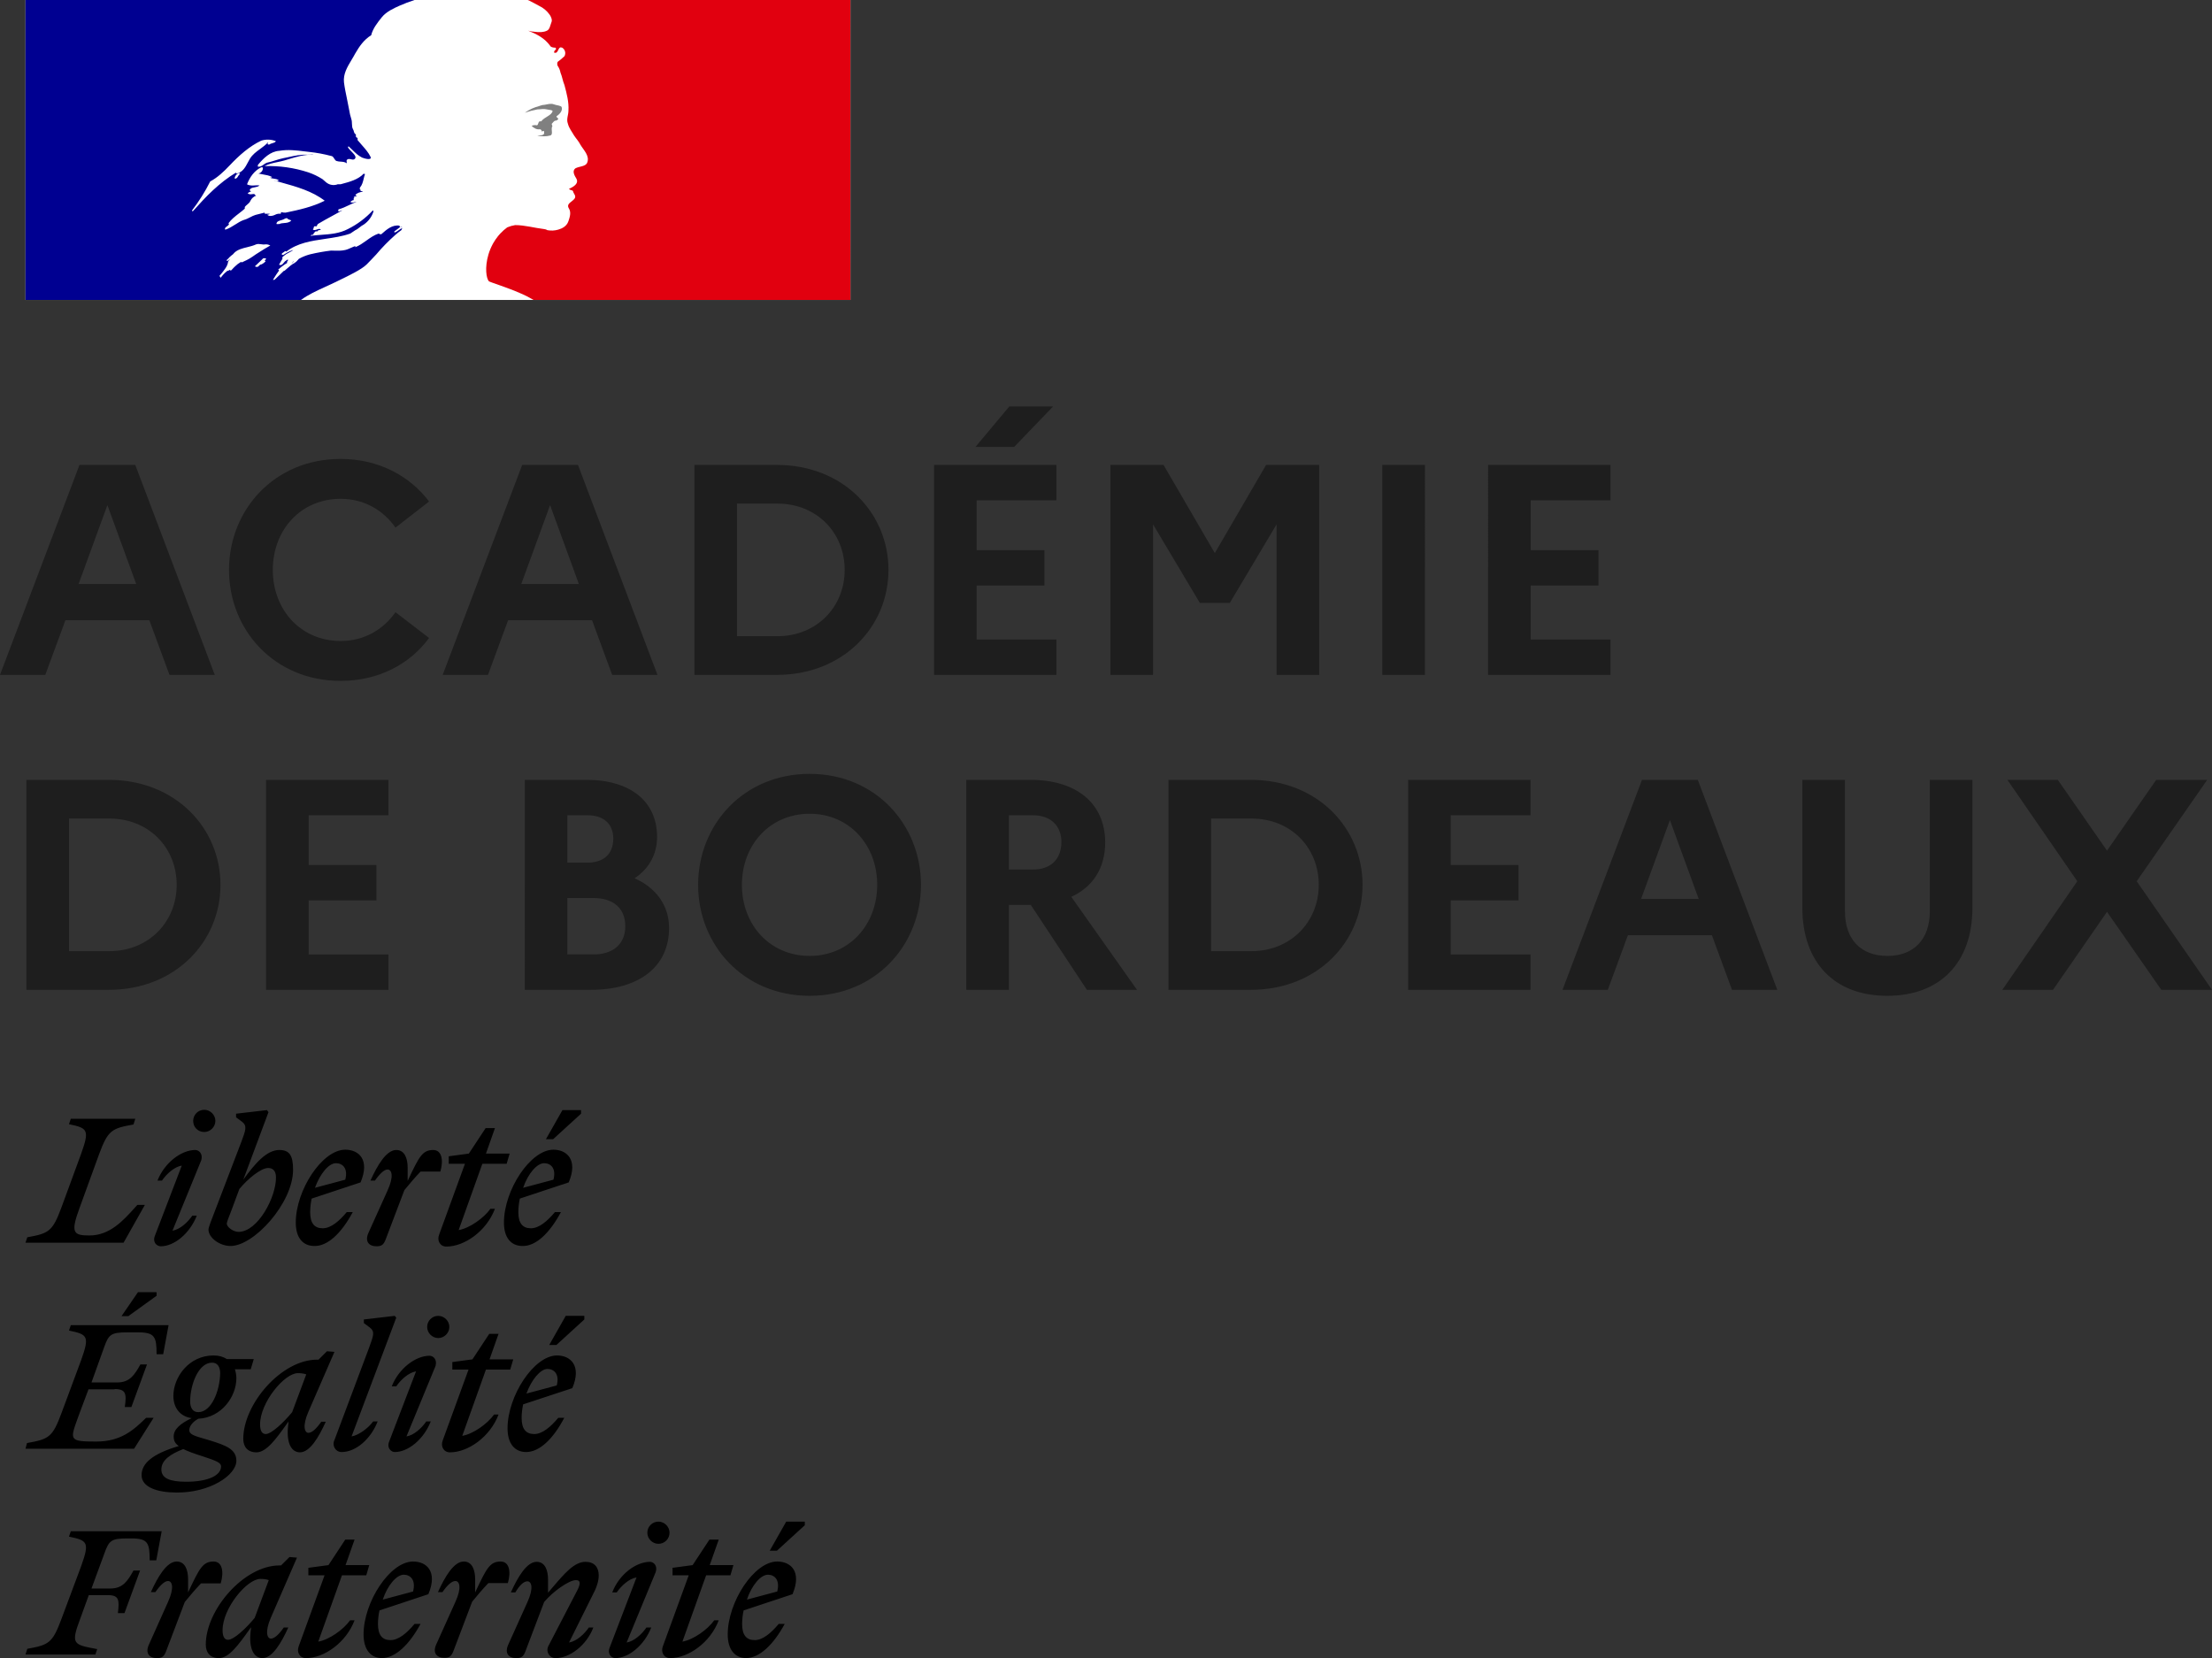
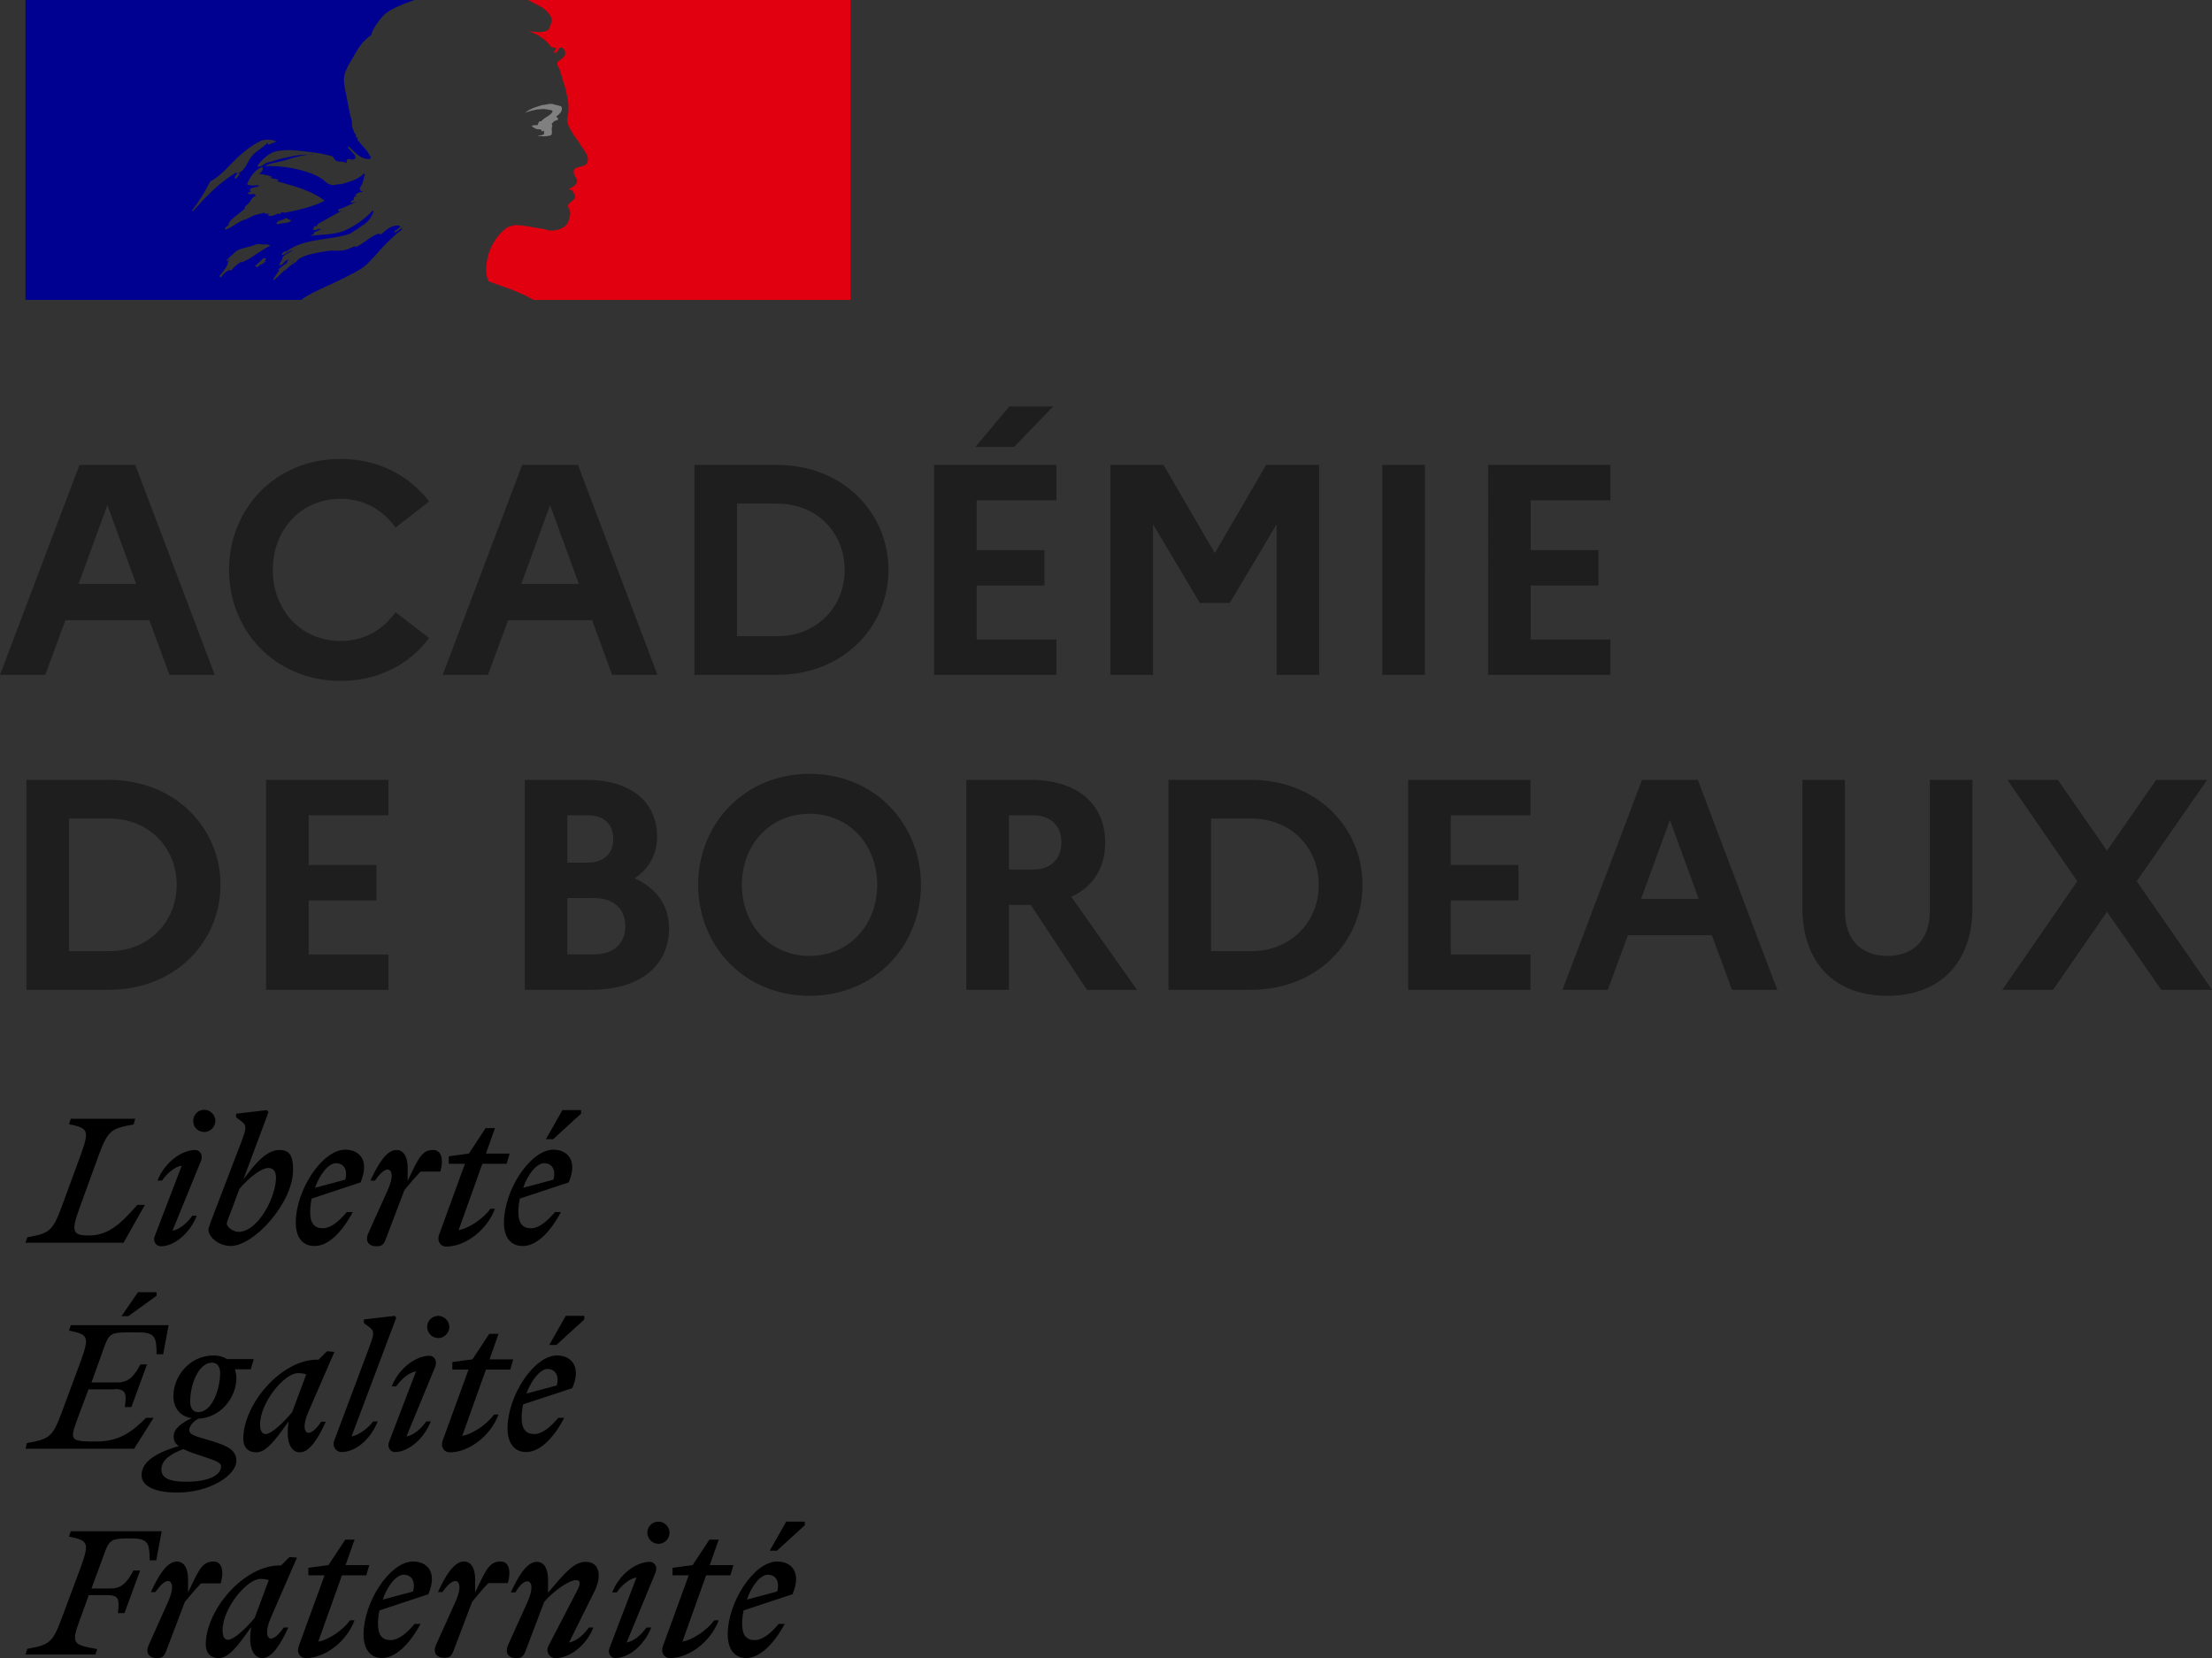
<svg xmlns="http://www.w3.org/2000/svg" width="147.483" height="110.56" viewBox="0 0 147.483 110.56" fill="none" version="1.1" id="svg8">
  <rect x="0" y="0" width="147.483" height="110.56" fill="#333333" stroke="none" />
  <defs id="defs8" />
-   <rect width="55" height="20" fill="#ffffff" id="rect2" x="1.7" y="0" />
  <path fill-rule="evenodd" clip-rule="evenodd" d="m 24.438,17.641 c 0.215,-0.215 0.431,-0.445 0.647,-0.676 0.385,-0.458 0.806,-0.888 1.256,-1.286 0.13,-0.118 0.268,-0.228 0.412,-0.329 0.019,-0.019 0.028,-0.047 0.038,-0.076 0.009,-0.028 0.019,-0.057 0.038,-0.076 -0.094,0.038 -0.17,0.095 -0.246,0.151 -0.076,0.057 -0.151,0.113 -0.246,0.151 -0.038,0 -0.076,-0.038 -0.038,-0.075 l 0.404,-0.303 c -0.008,5e-4 -0.017,5e-4 -0.026,5e-4 -0.038,0 -0.038,-0.038 -0.038,-0.076 -0.487,-0.075 -0.863,0.259 -1.201,0.559 l -0.009,0.008 c -0.05,0.025 -0.101,0 -0.14,-0.02 -0.019,-0.01 -0.036,-0.018 -0.049,-0.018 -0.297,0.099 -0.553,0.281 -0.81,0.465 H 24.43 c -0.234,0.167 -0.469,0.335 -0.739,0.442 v -0.076 c -0.094,0.031 -0.187,0.073 -0.28,0.115 -0.132,0.059 -0.264,0.119 -0.4,0.149 -0.256,0.057 -0.49,0.05 -0.719,0.043 h -10e-5 -10e-5 v 0 h -10e-5 -10e-5 v 0 c -0.075,-0.002 -0.15,-0.005 -0.225,-0.005 -0.462,0.056 -0.921,0.138 -1.374,0.245 l -0.02,0.005 -0.009,0.002 -0.011,0.003 c -0.245,0.066 -0.482,0.161 -0.704,0.284 -0.009,0.005 -0.017,0.01 -0.026,0.015 -0.019,0.024 -0.037,0.046 -0.055,0.065 -0.071,0.091 -0.159,0.168 -0.259,0.226 -0.164,0.084 -0.307,0.211 -0.45,0.338 -0.059,0.052 -0.117,0.104 -0.177,0.153 -0.018,0.012 -0.039,0.019 -0.061,0.019 -0.062,0.06 -0.124,0.12 -0.186,0.18 v 0 0 1e-4 h -10e-5 v 0 0 10e-5 c -0.14,0.135 -0.28,0.27 -0.422,0.403 -0.036,0.017 -0.076,0.021 -0.115,0.014 0.01,-0.015 0.018,-0.027 0.025,-0.039 0.032,-0.053 0.064,-0.106 0.097,-0.159 0.037,-0.059 0.074,-0.118 0.112,-0.175 0.051,-0.078 0.104,-0.155 0.161,-0.23 0.013,-0.014 0.013,-0.036 -0.001,-0.05 -0.014,-0.013 -0.033,-0.021 -0.053,-0.02 0.193,-0.181 0.406,-0.34 0.634,-0.473 -0.025,0.002 -0.062,-0.018 -0.043,-0.044 0.014,-0.02 0.026,-0.04 0.039,-0.06 0.009,-0.014 0.017,-0.029 0.027,-0.043 0.004,-0.011 0.008,-0.022 0.012,-0.034 -0.006,-0.006 -0.012,-0.013 -0.018,-0.019 L 19.178,17.303 c -0.062,0.037 -0.122,0.078 -0.178,0.124 -0.027,0.025 -0.053,0.057 -0.079,0.09 v 0 c -0.06,0.077 -0.124,0.157 -0.219,0.156 -0.019,-3e-4 -0.039,-0.003 -0.057,-0.008 -0.014,-0.002 -0.028,-0.006 -0.04,-0.013 l 0.005,-0.009 0.006,-0.011 0.005,-0.01 0.018,-0.033 0.01,-0.018 0.008,-0.015 0.015,-0.026 c 0.009,-0.016 0.018,-0.032 0.027,-0.048 l 0.008,-0.013 0.004,-0.007 0.008,-0.014 c 0.011,-0.019 0.023,-0.039 0.034,-0.058 l 3e-4,-6e-4 0.015,-0.025 0.023,-0.04 0.017,-0.029 2e-4,-2e-4 10e-5,-3e-4 10e-5,-2e-4 h 10e-5 l 0.011,-0.02 0.012,-0.02 c 0.008,-0.012 0.009,-0.028 0.003,-0.041 -0.006,-0.013 -0.018,-0.023 -0.032,-0.026 0.07,-0.092 0.158,-0.168 0.259,-0.226 h -0.011 c 0.1,-0.05 0.199,-0.108 0.299,-0.165 l 10e-5,-10e-5 3e-4,-10e-5 c 0.045,-0.026 0.09,-0.052 0.135,-0.077 0.014,-0.012 0.028,-0.024 0.041,-0.036 l 0.021,-0.018 c -0.213,0.072 -0.415,0.172 -0.602,0.297 -0.022,0.009 -0.044,0.02 -0.063,0.035 -0.035,0.008 -0.072,-0.006 -0.094,-0.035 -0.006,-0.008 -0.009,-0.018 -0.009,-0.028 0.022,-0.044 0.07,-0.075 0.121,-0.109 0.036,-0.024 0.075,-0.049 0.106,-0.08 0.038,0 0.075,0 0.075,0.038 0.75,-0.586 1.675,-0.721 2.603,-0.857 0.568,-0.083 1.137,-0.166 1.667,-0.352 l 0.34,-0.227 c 0.097,-0.039 0.184,-0.108 0.277,-0.181 0.087,-0.069 0.18,-0.142 0.29,-0.197 0.305,-0.21 0.532,-0.516 0.642,-0.869 -0.004,-0.029 -0.017,-0.055 -0.038,-0.076 -0.475,0.512 -1.038,0.935 -1.663,1.247 -0.572,0.3 -1.184,0.344 -1.792,0.388 -0.235,0.017 -0.47,0.034 -0.702,0.066 0.038,-0.075 0.114,-0.075 0.189,-0.075 0,-0.09 0.047,-0.132 0.104,-0.183 0.015,-0.013 0.031,-0.028 0.047,-0.043 h 0.114 c 0.019,0 0.028,-0.019 0.038,-0.038 0.009,-0.019 0.019,-0.038 0.038,-0.038 0.076,0 0.189,-0.038 0.151,-0.038 -0.058,-0.077 -0.144,-0.046 -0.241,-0.013 -0.093,0.033 -0.195,0.068 -0.288,0.013 0.036,-0.036 0.046,-0.082 0.056,-0.123 0.01,-0.044 0.018,-0.084 0.058,-0.103 h 0.151 c 0.008,-0.057 0.035,-0.111 0.076,-0.151 0.337,-0.202 0.66,-0.378 0.978,-0.55 0.217,-0.118 0.432,-0.234 0.647,-0.357 -0.044,0 -0.082,0.017 -0.119,0.034 -0.059,0.026 -0.114,0.051 -0.183,0.004 0.038,0 0.038,-0.028 0.038,-0.057 0,-0.028 0,-0.057 0.038,-0.057 0.238,-0.065 0.451,-0.167 0.668,-0.271 0.162,-0.077 0.326,-0.156 0.504,-0.221 -0.052,0 -0.099,0.013 -0.145,0.026 -0.088,0.025 -0.171,0.048 -0.27,-0.026 0.025,-0.013 0.046,-0.029 0.067,-0.046 0.042,-0.034 0.084,-0.067 0.16,-0.067 V 13.233 c 0,-0.038 0.038,-0.038 0.076,-0.038 -0.029,-0.004 -0.055,-0.017 -0.076,-0.038 0.02,-0.039 0.059,-0.048 0.103,-0.058 0.041,-0.009 0.087,-0.019 0.123,-0.056 -0.038,0 -0.113,0 -0.113,-0.038 0.113,-0.151 0.302,-0.189 0.491,-0.227 -0.019,-0.038 -0.057,-0.038 -0.09,-0.038 -0.033,0 -0.061,0 -0.061,-0.038 0,-0.038 0.038,-0.038 0.076,-0.038 h -0.076 c -0.059,-0.029 -0.049,-0.081 -0.042,-0.121 v 0 c 0.002,-0.011 0.004,-0.022 0.004,-0.03 0.151,-0.176 0.202,-0.386 0.252,-0.596 0.025,-0.105 0.05,-0.21 0.088,-0.311 -0.038,0 -0.076,0 -0.076,-0.038 -0.367,0.404 -0.948,0.558 -1.5,0.705 l -0.05,0.013 h -0.189 c -0.209,0.082 -0.444,0.068 -0.643,-0.038 -0.091,-0.046 -0.155,-0.105 -0.225,-0.17 -0.045,-0.043 -0.093,-0.087 -0.153,-0.132 -0.296,-0.189 -0.613,-0.341 -0.945,-0.454 -0.938,-0.307 -1.923,-0.447 -2.91,-0.416 0.272,-0.148 0.562,-0.208 0.855,-0.268 0.156,-0.032 0.312,-0.064 0.468,-0.11 0.094,-0.028 0.187,-0.056 0.28,-0.084 0.541,-0.165 1.067,-0.326 1.648,-0.294 -0.077,-0.026 -0.171,-0.017 -0.259,-0.008 -0.042,0.004 -0.082,0.008 -0.119,0.008 -0.426,-0.03 -0.851,0.061 -1.297,0.158 -0.108,0.023 -0.218,0.047 -0.329,0.069 -0.189,0.038 -0.368,0.094 -0.547,0.151 -0.18,0.057 -0.359,0.113 -0.548,0.151 -0.087,0.029 -0.158,0.08 -0.226,0.131 -0.11,0.08 -0.216,0.157 -0.379,0.134 v -0.113 c 0.378,-0.454 0.832,-0.907 1.436,-0.945 0.575,-0.096 1.123,-0.03 1.69,0.039 h 3e-4 c 0.104,0.013 0.208,0.025 0.313,0.037 0.484,0.051 0.964,0.14 1.435,0.265 0.104,0 0.162,0.091 0.218,0.18 0.046,0.073 0.091,0.143 0.16,0.16 0.091,0.03 0.181,0.036 0.272,0.042 0.136,0.009 0.272,0.018 0.408,0.109 0,-0.025 -0.004,-0.05 -0.008,-0.075 -0.008,-0.05 -0.017,-0.101 0.008,-0.151 0.085,-0.085 0.183,-0.062 0.279,-0.04 0.074,0.018 0.147,0.035 0.213,0.002 0.205,-0.128 0.01,-0.326 -0.184,-0.523 -0.092,-0.093 -0.183,-0.186 -0.232,-0.271 0.004,-0.029 0.017,-0.055 0.038,-0.076 0.091,0.079 0.174,0.162 0.258,0.244 0.194,0.192 0.385,0.38 0.649,0.512 0.189,0.075 0.642,0.189 0.567,-0.038 C 24.578,10.182 24.352,9.928 24.125,9.671 24.029,9.562 23.931,9.453 23.841,9.34 V 9.189 C 23.786,9.189 23.771,9.169 23.752,9.143 23.745,9.134 23.738,9.123 23.728,9.113 V 8.962 C 23.633,8.915 23.612,8.837 23.591,8.758 23.579,8.712 23.567,8.664 23.539,8.622 23.476,8.517 23.471,8.388 23.466,8.256 23.463,8.15 23.459,8.042 23.425,7.942 23.357,7.732 23.307,7.517 23.274,7.299 23.23,7.047 23.179,6.807 23.13,6.571 h -10e-5 v -10e-5 0 0 C 23.054,6.206 22.98,5.853 22.934,5.485 22.876,4.933 23.154,4.469 23.44,3.992 23.525,3.849 23.612,3.706 23.69,3.558 23.954,3.104 24.257,2.651 24.748,2.349 24.861,1.896 25.162,1.519 25.463,1.142 L 25.466,1.139 C 25.767,0.77 26.269,0.546 26.632,0.383 26.96,0.238 27.295,0.11 27.637,0 H 1.7 v 19.999 h 18.368 c 0.501,-0.361 1.002,-0.59 1.599,-0.863 0.26,-0.119 0.538,-0.246 0.843,-0.396 0.059,-0.029 0.126,-0.061 0.201,-0.098 l 7e-4,-3e-4 0.001,-5e-4 4e-4,-2e-4 c 0.531,-0.257 1.403,-0.679 1.724,-1.001 z m -6.001,-2.745 c 0.026,-0.133 0.165,-0.172 0.297,-0.21 0.056,-0.016 0.112,-0.032 0.157,-0.054 l 0.018,-0.009 0.02,-0.011 10e-5,-10e-5 c 0.072,-0.039 0.162,-0.087 0.226,-0.055 0.043,0.064 0.098,0.08 0.151,0.095 0.041,0.012 0.081,0.023 0.114,0.056 -0.137,0.136 -0.3,0.15 -0.467,0.163 -0.11,0.009 -0.222,0.018 -0.328,0.064 -0.018,0 -0.041,0.002 -0.065,0.004 -0.073,0.007 -0.153,0.015 -0.124,-0.042 z m -4.422,-2.797 c -0.339,0.68 -0.745,1.326 -1.209,1.927 0.004,0.029 0.017,0.055 0.038,0.076 0.907,-1.02 1.738,-1.89 2.91,-2.608 0.029,-0.014 0.019,-0.001 0.004,0.018 -0.024,0.032 -0.06,0.08 0.033,0.057 0.393,-0.091 0.568,-0.423 0.739,-0.746 0.043,-0.081 0.085,-0.161 0.131,-0.237 0.176,-0.285 0.428,-0.469 0.683,-0.654 0.184,-0.134 0.368,-0.268 0.527,-0.442 0.005,0.042 -0.009,0.083 -0.038,0.113 0.03,0.029 0.072,0.043 0.113,0.038 0.066,-0.049 0.139,-0.07 0.209,-0.09 C 18.247,9.526 18.335,9.501 18.399,9.416 18.086,9.29 17.739,9.277 17.417,9.378 c -0.794,0.378 -1.474,0.983 -2.116,1.663 -0.386,0.408 -0.794,0.794 -1.285,1.058 z m 1.852,-0.34 c -0.03,0.068 -0.084,0.121 -0.151,0.151 -0.038,0 -0.076,0 -0.076,-0.038 0.034,-0.159 0.149,-0.288 0.302,-0.34 0.038,-10e-5 0.038,0.038 0.038,0.076 -0.019,0.039 -0.04,0.06 -0.06,0.08 -0.019,0.019 -0.037,0.038 -0.054,0.071 z m 1.825,5.68 c 0.03,-0.028 -0.003,-0.049 -0.05,-0.059 0.039,-0.029 0.07,-0.067 0.093,-0.11 0.031,-0.074 -0.169,-0.056 -0.2,-0.035 -0.03,0.024 -0.058,0.052 -0.081,0.084 -0.049,0.053 -0.102,0.103 -0.157,0.15 -0.042,0.038 -0.082,0.077 -0.122,0.116 -0.052,0.05 -0.103,0.1 -0.157,0.148 -0.064,0.056 0.144,0.085 0.189,0.045 0.048,-0.043 0.095,-0.087 0.141,-0.132 0.02,-8e-4 0.039,-0.003 0.058,-0.008 0.109,-0.045 0.206,-0.114 0.286,-0.2 z m -0.643,-0.474 -0.044,0.031 c -0.127,0.089 -0.254,0.179 -0.387,0.256 -0.12,0.07 -0.244,0.127 -0.368,0.184 -0.043,0.02 -0.087,0.04 -0.131,0.061 -0.001,-0.003 -0.003,-0.006 -0.005,-0.009 -0.014,-0.02 -0.041,-0.027 -0.063,-0.015 -0.139,0.079 -0.267,0.177 -0.38,0.29 -0.018,0.017 -0.035,0.034 -0.053,0.051 -0.024,0.024 -0.042,0.041 -0.06,0.059 l -0.006,0.006 c -6e-4,6e-4 -9e-4,0.001 -0.001,0.002 l -0.001,0.002 c -0.027,0.027 -0.053,0.054 -0.082,0.088 -0.014,0.02 -0.031,0.038 -0.05,0.053 -0.024,0.016 -0.088,0.015 -0.083,-0.028 v -0.007 l -0.003,0.002 c -0.021,0.011 -0.043,0.022 -0.064,0.033 -0.02,0.009 -0.037,0.019 -0.055,0.03 l -0.004,0.002 c -0.008,-0.003 -0.017,-0.004 -0.026,-0.004 -0.01,10e-5 -0.019,0.003 -0.027,0.009 -0.046,0.036 -0.092,0.075 -0.137,0.115 -0.079,0.071 -0.153,0.149 -0.219,0.233 l -0.011,0.014 -0.011,0.015 c -0.004,0.005 -0.008,0.011 -0.012,0.016 l -0.004,0.005 -0.006,0.008 -0.011,0.016 -0.009,0.014 c -0.01,0.01 -0.021,0.016 -0.033,0.017 L 14.697,18.503 C 14.694,18.498 14.691,18.494 14.688,18.489 L 14.682,18.478 14.678,18.471 C 14.666,18.451 14.655,18.431 14.645,18.41 L 14.644,18.408 14.64,18.399 14.635,18.389 c 0.041,-0.044 0.08,-0.089 0.119,-0.136 l 0.008,-0.009 c 0.013,-0.016 0.026,-0.032 0.039,-0.049 l 0.063,-0.081 c 0.005,-0.006 0.009,-0.012 0.014,-0.018 l 0.009,-0.012 c 0.042,-0.054 0.081,-0.107 0.118,-0.16 l 0.003,-0.004 0.007,-0.01 c 0.003,-0.005 0.006,-0.009 0.01,-0.014 0.018,-0.027 0.035,-0.054 0.052,-0.081 0.015,-0.025 0.029,-0.05 0.041,-0.075 l 0.003,-0.006 0.004,-0.008 c 0.001,-0.002 0.002,-0.004 0.003,-0.007 0.001,-0.002 0.002,-0.005 0.003,-0.007 0.013,-0.029 0.025,-0.058 0.036,-0.088 l 0.003,-0.01 0.002,-0.006 c 0.002,-0.006 0.004,-0.012 0.006,-0.019 0.004,-0.014 0.008,-0.028 0.012,-0.042 7e-4,-0.003 0.001,-0.006 0.002,-0.009 l 0.003,-0.013 v -10e-5 c 0.004,-0.014 0.007,-0.028 0.01,-0.042 0.002,-0.009 0,-0.018 -0.005,-0.025 0.043,-0.073 0.093,-0.141 0.15,-0.204 -0.003,0.002 -0.006,0.003 -0.009,0.005 v 0 c -0.003,0.002 -0.006,0.003 -0.009,0.005 -0.03,0.019 -0.055,0.043 -0.079,0.067 -0.019,0.019 -0.039,0.038 -0.061,0.054 -0.041,0.031 -0.117,-0.02 -0.068,-0.057 0.03,-0.024 0.059,-0.05 0.086,-0.078 0.064,-0.075 0.128,-0.139 0.197,-0.198 l 0.016,-0.012 c 0.037,-0.027 0.069,-0.05 0.1,-0.077 0.004,-0.003 0.007,-0.007 0.011,-0.01 l 0.005,-0.005 c 0.026,-0.034 0.054,-0.066 0.085,-0.095 l 0.002,-0.002 c 7e-4,-8e-4 0.001,-0.002 0.002,-0.002 0.221,-0.213 0.535,-0.291 0.854,-0.369 0.203,-0.05 0.408,-0.101 0.594,-0.187 0.105,-0.042 0.222,-0.026 0.338,-0.009 0.092,0.013 0.183,0.026 0.267,0.009 0.119,-0.012 0.238,0.015 0.34,0.076 -0.262,0.143 -0.509,0.299 -0.75,0.453 -0.071,0.045 -0.142,0.09 -0.213,0.135 z m 0.632,-2.711 h 0.302 c -0.021,0.043 -0.079,0.049 -0.118,0.054 -0.03,0.003 -0.05,0.006 -0.033,0.022 0.114,0.113 0.34,0.075 0.491,-2e-4 0.115,-0.065 0.247,-0.091 0.378,-0.076 0.038,0 0.038,-0.076 0.038,-0.113 0.098,0.031 0.2,0.044 0.302,0.038 0.907,-0.189 1.776,-0.378 2.608,-0.794 -0.839,-0.645 -1.871,-0.932 -2.884,-1.214 v 0 0 c -0.173,-0.048 -0.346,-0.096 -0.517,-0.146 0.038,0 0.076,0.013 0.113,0.025 0.076,0.025 0.151,0.05 0.227,-0.025 -0.103,-0.082 -0.217,-0.097 -0.33,-0.112 -0.095,-0.013 -0.189,-0.025 -0.275,-0.077 0.009,0 0.019,0.002 0.03,0.004 0.04,0.007 0.091,0.017 0.121,-0.042 -0.202,-0.101 -0.403,-0.134 -0.605,-0.168 v 0 c -0.101,-0.017 -0.202,-0.034 -0.303,-0.059 0.181,-0.033 0.31,-0.194 0.302,-0.378 0,-0.038 -0.076,-0.038 -0.113,-0.038 -0.454,0.227 -0.756,0.642 -0.945,1.134 0.169,0.097 0.353,0.085 0.533,0.074 0.102,-0.006 0.203,-0.012 0.299,0.001 -0.084,0.084 -0.21,0.106 -0.33,0.127 -0.042,0.007 -0.084,0.015 -0.123,0.025 -0.116,0.029 -0.227,0.113 -0.189,0.189 0.021,0.029 0.051,0.048 0.086,0.055 -0.089,0.024 -0.171,0.07 -0.237,0.134 0.108,0.081 0.216,0.066 0.324,0.05 0.043,-0.006 0.086,-0.012 0.13,-0.012 0,0.05 0.034,0.067 0.067,0.084 v 0 c 0.017,0.008 0.034,0.017 0.046,0.029 -0.165,0.06 -0.301,0.182 -0.378,0.34 -0.045,0.114 -0.132,0.186 -0.218,0.259 v 0 c -0.058,0.048 -0.115,0.097 -0.16,0.157 v 0.113 c -0.129,0.116 -0.261,0.218 -0.392,0.319 v 0 c -0.255,0.197 -0.504,0.389 -0.704,0.663 0.038,0 0.038,0.038 0.038,0.075 -0.034,0.051 -0.084,0.087 -0.132,0.122 -0.058,0.042 -0.112,0.081 -0.133,0.143 0,0.038 0,0.076 0.038,0.076 0.238,-0.079 0.444,-0.21 0.647,-0.339 0.184,-0.117 0.365,-0.232 0.563,-0.303 0.162,-0.041 0.301,-0.113 0.437,-0.184 0.118,-0.061 0.233,-0.121 0.356,-0.156 0.094,-0.019 0.198,-0.047 0.302,-0.076 v 0 0 c 0.104,-0.028 0.208,-0.057 0.302,-0.076 0,0.038 0,0.076 0.038,0.076 z m 1.743,3.331 c 0.003,-0.002 0.006,-0.005 0.009,-0.007 L 19.44,17.572 c 0.055,-0.039 0.105,-0.088 0.151,-0.147 -0.003,-0.001 -0.006,-0.002 -0.009,-0.003 -0.003,-0.001 -0.006,-0.003 -0.009,-0.004 -0.05,0.052 -0.099,0.107 -0.149,0.167 z m 7.372,-2.48 -0.079,0.059 c 0.043,-0.002 0.079,-0.013 0.079,-0.059 z" fill="#000091" id="path2" />
  <path d="M 56.699,0 H 35.186 c 0.072,0.024 0.14,0.055 0.204,0.095 0.175,0.094 0.401,0.215 0.543,0.289 0.29,0.134 0.539,0.342 0.721,0.605 0.076,0.113 0.189,0.34 0.113,0.491 -0.076,0.189 -0.113,0.491 -0.302,0.567 -0.227,0.113 -0.529,0.113 -0.794,0.075 -0.154,-0.007 -0.306,-0.032 -0.454,-0.075 0.567,0.227 1.096,0.491 1.474,1.02 0.038,0.076 0.189,0.113 0.34,0.113 0.038,0 0.038,0.076 0.038,0.113 -0.076,0.076 -0.151,0.113 -0.114,0.227 h 0.114 c 0.189,-0.076 0.151,-0.454 0.416,-0.34 0.193,0.119 0.259,0.368 0.151,0.567 -0.142,0.137 -0.293,0.263 -0.454,0.378 -0.038,0.084 -0.038,0.18 0,0.265 0.095,0.136 0.159,0.291 0.189,0.454 0.114,0.265 0.151,0.567 0.265,0.831 0.151,0.567 0.302,1.134 0.265,1.701 0,0.302 -0.151,0.567 -0.038,0.869 0.076,0.302 0.265,0.529 0.416,0.794 0.151,0.227 0.302,0.378 0.416,0.605 0.227,0.378 0.642,0.756 0.454,1.209 -0.113,0.265 -0.529,0.227 -0.794,0.378 -0.227,0.189 -0.038,0.491 0.075,0.68 0.189,0.34 -0.227,0.567 -0.491,0.68 0.076,0.113 0.227,0.075 0.265,0.151 0.038,0.189 0.227,0.302 0.114,0.491 -0.151,0.227 -0.605,0.34 -0.378,0.68 0.151,0.265 0.053,0.558 -0.038,0.832 -0.113,0.34 -0.416,0.491 -0.68,0.567 -0.233,0.069 -0.479,0.082 -0.718,0.038 -0.069,-0.042 -0.146,-0.068 -0.227,-0.075 -0.643,-0.076 -1.285,-0.265 -1.927,-0.265 -0.182,0.028 -0.36,0.079 -0.529,0.151 -0.165,0.121 -0.318,0.256 -0.458,0.405 l -0.004,0.005 c -0.028,0.03 -0.056,0.061 -0.082,0.092 -0.017,0.019 -0.033,0.039 -0.049,0.058 -0.011,0.013 -0.022,0.026 -0.032,0.039 -0.11,0.138 -0.209,0.283 -0.297,0.436 -0.006,0.01 -0.011,0.019 -0.017,0.029 -0.01,0.018 -0.019,0.035 -0.029,0.053 -0.119,0.221 -0.215,0.453 -0.286,0.693 -0.257,0.865 -0.145,1.608 0.036,1.788 0.05,0.05 1.247,0.42 2.081,0.791 0.308,0.129 0.606,0.28 0.892,0.451 h 21.126 z" fill="#e1000f" id="path3" />
  <path d="m 36.465,7.296 c 0.151,0.038 0.378,0.038 0.378,0.113 -0.075,0.302 -0.529,0.378 -0.756,0.68 H 35.974 C 35.861,8.165 35.898,8.354 35.785,8.354 35.671,8.329 35.551,8.342 35.445,8.392 c 0.151,0.151 0.34,0.265 0.567,0.227 0.065,0.023 0.11,0.083 0.113,0.151 0.029,-0.003 0.056,-0.016 0.076,-0.038 0.038,0 0.076,0 0.076,0.038 v 0.151 c -0.114,0.151 -0.302,0.075 -0.454,0.113 0.285,0.076 0.584,0.076 0.869,0 0.227,-0.076 0,-0.454 0.151,-0.643 -0.075,0 0,-0.113 -0.075,-0.113 0.075,-0.075 0.151,-0.189 0.227,-0.227 0.09,0.002 0.175,-0.04 0.227,-0.113 0,-0.075 -0.151,-0.113 -0.113,-0.189 0.227,-0.151 0.416,-0.378 0.34,-0.605 -0.038,-0.113 -0.34,-0.113 -0.529,-0.189 -0.189,-0.075 -0.416,0 -0.642,0.038 -0.189,0 -0.378,0.113 -0.567,0.151 -0.257,0.088 -0.5,0.215 -0.718,0.378 0.271,-0.098 0.549,-0.174 0.832,-0.227 0.226,0 0.419,-0.056 0.642,0 z" fill="#808080" id="path4" />
  <mask id="mask0" mask-type="alpha" maskUnits="userSpaceOnUse" x="18" y="20" width="57" height="20">
    <rect x="18" y="20" width="57" height="20" fill="#c4c4c4" id="rect4" />
  </mask>
  <path d="m 0,45 h 3.02 l 1.34,-3.64 h 5.6 L 11.3,45 h 3.02 L 9.02,31 H 5.3 Z m 5.24,-6.06 1.92,-5.26 1.92,5.26 z m 17.469,3.8 c -2.64,0 -4.52,-2.06 -4.52,-4.74 0,-2.68 1.88,-4.74 4.52,-4.74 1.6,0 2.86,0.78 3.66,1.92 l 2.24,-1.74 c -1.28,-1.7 -3.36,-2.84 -5.9,-2.84 -4.42,0 -7.44,3.4 -7.44,7.4 0,4 3.02,7.4 7.44,7.4 2.54,0 4.62,-1.12 5.9,-2.86 l -2.24,-1.72 c -0.8,1.14 -2.06,1.92 -3.66,1.92 z m 6.807,2.26 h 3.02 l 1.34,-3.64 h 5.6 l 1.34,3.64 h 3.02 l -5.3,-14 h -3.72 z m 5.24,-6.06 1.92,-5.26 1.92,5.26 z M 46.298,45 h 5.5 c 4.44,0 7.44,-3.22 7.44,-7 0,-3.78 -3,-7 -7.44,-7 h -5.5 z m 5.54,-11.42 c 2.6,0 4.48,1.92 4.48,4.42 0,2.48 -1.88,4.42 -4.48,4.42 h -2.7 v -8.84 z m 15.779,-3.78 2.6,-2.7 h -2.92 l -2.26,2.7 z m -5.34,15.2 h 8.16 v -2.36 h -5.32 v -3.6 h 4.52 v -2.36 h -4.52 v -3.32 h 5.32 V 31 h -8.16 z m 11.76,0 h 2.84 V 34.96 l 3.12,5.24 h 2 l 3.12,-5.24 V 45 h 2.84 V 31 h -3.54 l -3.42,5.88 -3.42,-5.88 h -3.54 z m 18.128,0 h 2.84 V 31 h -2.84 z m 7.053,0 h 8.16 v -2.36 h -5.32 v -3.6 h 4.52 v -2.36 h -4.52 v -3.32 h 5.32 V 31 h -8.16 z M 1.76,66 h 5.5 c 4.44,0 7.44,-3.22 7.44,-7 0,-3.78 -3,-7 -7.44,-7 H 1.76 Z M 7.3,54.58 c 2.6,0 4.48,1.92 4.48,4.42 0,2.48 -1.88,4.42 -4.48,4.42 H 4.6 V 54.58 Z M 17.739,66 h 8.16 v -2.36 h -5.32 v -3.6 h 4.52 v -2.36 h -4.52 v -3.32 h 5.32 V 52 h -8.16 z m 17.251,0 h 4.42 c 3.22,0 5.2,-1.56 5.2,-4.12 0,-1.46 -0.82,-2.66 -2.3,-3.32 0.98,-0.64 1.5,-1.62 1.5,-2.76 0,-2.36 -1.78,-3.8 -4.7,-3.8 h -4.12 z m 4.18,-11.64 c 1.08,0 1.72,0.58 1.72,1.56 0,1.02 -0.64,1.6 -1.72,1.6 h -1.34 v -3.16 z m 0.4,5.52 c 1.32,0 2.12,0.68 2.12,1.88 0,1.18 -0.8,1.88 -2.12,1.88 h -1.74 V 59.88 Z M 53.986,51.6 c -4.42,0 -7.44,3.4 -7.44,7.4 0,4 3.02,7.4 7.44,7.4 4.4,0 7.42,-3.4 7.42,-7.4 0,-4 -3.02,-7.4 -7.42,-7.4 z m 0,12.14 c -2.64,0 -4.52,-2.06 -4.52,-4.74 0,-2.68 1.88,-4.74 4.52,-4.74 2.62,0 4.5,2.06 4.5,4.74 0,2.68 -1.88,4.74 -4.5,4.74 z M 64.428,66 h 2.84 v -5.66 h 1.46 l 3.74,5.66 h 3.34 l -4.38,-6.2 c 1.44,-0.66 2.26,-1.92 2.26,-3.62 0,-2.6 -1.9,-4.18 -4.98,-4.18 h -4.28 z m 4.44,-11.64 c 1.2,0 1.9,0.72 1.9,1.78 0,1.14 -0.7,1.84 -1.9,1.84 h -1.6 V 54.36 Z M 77.907,66 h 5.5 c 4.44,0 7.44,-3.22 7.44,-7 0,-3.78 -3,-7 -7.44,-7 H 77.907 Z M 83.447,54.58 c 2.6,0 4.48,1.92 4.48,4.42 0,2.48 -1.88,4.42 -4.48,4.42 H 80.747 V 54.58 Z M 93.886,66 h 8.16 v -2.36 h -5.32 v -3.6 h 4.52 v -2.36 h -4.52 v -3.32 h 5.32 V 52 h -8.16 z m 10.293,0 h 3.02 l 1.34,-3.64 h 5.6 l 1.34,3.64 h 3.02 l -5.3,-14 h -3.72 z m 5.24,-6.06 1.92,-5.26 1.92,5.26 z m 19.251,0.82 c 0,1.88 -1.08,2.98 -2.82,2.98 -1.78,0 -2.84,-1.1 -2.84,-2.98 V 52 h -2.84 v 8.52 c 0,3.68 2.16,5.88 5.66,5.88 3.52,0 5.68,-2.2 5.68,-5.88 V 52 h -2.84 z m 8.213,5.24 3.6,-5.2 3.62,5.2 h 3.38 l -5.02,-7.24 4.7,-6.76 h -3.4 l -3.28,4.72 -3.28,-4.72 h -3.36 l 4.66,6.76 -5,7.24 z" fill="#1e1e1e" id="path5" />
  <path fill-rule="evenodd" clip-rule="evenodd" d="m 53.66,101.7 -1.86,1.7 h -0.48 l 1.1,-1.94 h 1.24 z m -1.34,6.58 h -0.4 c -0.5,0.6 -1.06,1.08 -1.6,1.08 -0.56,0 -0.84,-0.34 -0.84,-1.08 0,-0.3 0.04,-0.62 0.1,-0.9 l 3.26,-1.08 c 0.64,-1.52 -0.12,-2.18 -1.02,-2.18 -1.54,0 -3.3,2.7 -3.3,4.86 0,1.02 0.48,1.58 1.24,1.58 0.88,-0.02 1.8,-0.88 2.56,-2.28 z M 51.2,105 c 0.44,0 0.82,0.34 0.62,1.12 l -2.02,0.54 C 50.12,105.7 50.72,105 51.2,105 Z m -6.36,0.04 h 1.08 l -1.72,4.72 c -0.16,0.4 0.06,0.8 0.48,0.8 1.22,0 2.68,-1.04 3.24,-2.52 h -0.3 c -0.44,0.62 -1.4,1.3 -2.12,1.42 l 1.58,-4.42 h 1.62 l 0.2,-0.68 h -1.58 l 0.6,-1.7 H 47.3 l -1.12,1.7 -1.34,0.18 z m -1.5,-0.9 c 0.22,0 0.52,0.24 0.38,0.68 l -1.94,4.7 c 0.5,-0.08 1.02,-0.56 1.32,-1 h 0.32 c -0.46,1.18 -1.5,2.04 -2.4,2.04 -0.22,0 -0.54,-0.24 -0.38,-0.68 l 1.8,-4.7 c -0.5,0.08 -1.02,0.56 -1.32,1 h -0.3 c 0.46,-1.2 1.58,-2.04 2.52,-2.04 z m 0.56,-1.2 c 0.4,0 0.74,-0.32 0.74,-0.74 0,-0.4 -0.34,-0.74 -0.74,-0.74 -0.42,0 -0.74,0.34 -0.74,0.74 0,0.4 0.34,0.74 0.74,0.74 z m -8.74,3.9 c 0.44,-0.96 0.28,-1.4 0,-1.4 -0.24,0 -0.52,0.26 -0.8,0.74 h -0.3 c 0.46,-1.02 1.06,-2.04 1.72,-2.04 0.56,0 0.76,0.56 0.76,1.18 v 0.88 c 0.091,-0.106 0.179,-0.21 0.266,-0.311 h 1e-4 c 0.845,-0.992 1.49,-1.749 2.234,-1.749 0.58,0 0.88,0.36 0.88,0.9 0,0.32 -0.1,0.72 -0.32,1.14 l -1.66,3.34 c 0.5,-0.08 1.02,-0.56 1.32,-1 h 0.3 c -0.46,1.2 -1.58,2.04 -2.52,2.04 -0.42,0 -0.66,-0.44 -0.48,-0.8 l 1.92,-3.7 c 0.22,-0.42 0.26,-0.7 -0.08,-0.7 -0.46,0 -1.54,0.76 -2.12,1.46 l -1.26,3.32 c -0.14,0.34 -0.28,0.42 -0.6,0.42 -0.52,0 -0.78,-0.34 -0.54,-0.88 z m -1.3,-1.28 c 0.22,-0.76 0.1,-1.44 -0.48,-1.44 -0.723,0 -0.95,0.478 -1.651,1.956 L 31.68,106.18 v -0.88 c 0,-0.62 -0.2,-1.18 -0.76,-1.18 -0.66,0 -1.26,1.02 -1.72,2.04 h 0.3 c 0.32,-0.46 0.62,-0.74 0.86,-0.74 0.28,0 0.44,0.44 0,1.4 l -1.28,2.84 c -0.24,0.54 0.02,0.88 0.54,0.88 0.32,0 0.46,-0.08 0.6,-0.42 l 1.26,-3.32 c 0.36,-0.44 0.68,-0.82 1.08,-1.24 z m -6.32,0.56 c 0.2,-0.78 -0.18,-1.12 -0.62,-1.12 -0.48,0 -1.08,0.7 -1.4,1.66 z m 0.5,2.16 h -0.4 c -0.5,0.6 -1.06,1.08 -1.6,1.08 -0.56,0 -0.84,-0.34 -0.84,-1.08 0,-0.3 0.04,-0.62 0.1,-0.9 l 3.26,-1.08 c 0.64,-1.52 -0.12,-2.18 -1.02,-2.18 -1.54,0 -3.3,2.7 -3.3,4.86 0,1.02 0.48,1.58 1.24,1.58 0.88,-0.02 1.8,-0.88 2.56,-2.28 z m -6.4,-3.24 h -1.08 v -0.5 l 1.34,-0.18 1.12,-1.7 h 0.62 l -0.6,1.7 h 1.58 l -0.2,0.68 H 22.8 l -1.58,4.42 c 0.72,-0.12 1.68,-0.8 2.12,-1.42 h 0.3 c -0.56,1.48 -2.02,2.52 -3.24,2.52 -0.42,0 -0.64,-0.4 -0.48,-0.8 z m -6.8,3.66 c 0,-1.46 1.62,-3.42 2.52,-3.42 0.2,0 0.4,0.02 0.56,0.08 l -0.94,2.52 c -0.54,0.66 -1.38,1.46 -1.78,1.46 -0.22,0 -0.36,-0.2 -0.36,-0.64 z m 4.46,-4.88 0.5,0.04 -1.74,4 c -0.42,0.96 -0.24,1.4 0,1.4 0.24,0 0.54,-0.28 0.86,-0.74 h 0.3 c -0.46,1.02 -1.06,2.04 -1.72,2.04 -0.56,0 -0.9,-0.6 -0.8,-1.68 l 0.04,-0.38 -0.109,0.152 c -0.716,1.002 -1.365,1.908 -2.031,1.908 -0.58,0 -0.88,-0.36 -0.88,-0.9 0,-2.32 2.54,-5.28 4.92,-5.28 h 0.1 z m -4.58,1.74 c 0.22,-0.76 0.1,-1.44 -0.48,-1.44 -0.723,0 -0.95,0.478 -1.651,1.956 L 12.54,106.18 v -0.88 c 0,-0.62 -0.2,-1.18 -0.76,-1.18 -0.66,0 -1.26,1.02 -1.72,2.04 h 0.3 c 0.32,-0.46 0.62,-0.74 0.84,-0.74 0.28,0 0.44,0.44 0,1.4 l -1.28,2.86 c -0.24,0.54 0.02,0.88 0.54,0.88 0.32,0 0.46,-0.08 0.6,-0.42 l 1.26,-3.32 C 12.68,106.38 13,106 13.4,105.58 h 1.32 z m -8.24,4.4 -0.12,0.36 H 1.7 l 0.12,-0.38 c 1.44,-0.26 1.68,-0.38 2.28,-2 l 1.3,-3.48 c 0.58,-1.62 0.46,-1.74 -0.8,-2 l 0.12,-0.36 h 6.06 l -0.36,1.94 H 9.98 c 0,-1.16 -0.12,-1.46 -1.22,-1.46 H 8.48 c -1.08,0 -1.22,0.16 -1.52,1 l -0.86,2.34 h 1.26 c 0.84,0 1.16,-0.52 1.54,-1.2 H 9.34 L 8.3,107.56 H 7.86 c 0.1,-0.86 0.1,-1.2 -0.68,-1.2 H 5.92 l -0.58,1.6 c -0.627,1.665 -0.448,1.699 1.045,1.982 0.031,0.006 0.063,0.012 0.095,0.018 z" fill="#000000" id="path6" />
  <path fill-rule="evenodd" clip-rule="evenodd" d="m 10.44,86.4 -1.86,1.34 v 0.02 H 8.1 l 1.1,-1.6 h 1.24 z m 13,9.38 2.98,-7.92 -0.1,-0.12 -2.06,0.24 v 0.24 l 0.4,0.3 c 0.342,0.266 0.251,0.513 -0.032,1.289 L 24.58,89.94 22.3,96.02 c -0.18,0.36 0.06,0.8 0.48,0.8 0.94,0 1.94,-0.86 2.4,-2.04 h -0.3 c -0.32,0.44 -0.96,0.92 -1.44,1 z m 13.66,-6.1 1.86,-1.7 v -0.24 h -1.24 l -1.1,1.94 z m 0.12,4.86 h 0.4 c -0.74,1.42 -1.66,2.28 -2.54,2.28 -0.76,0 -1.24,-0.56 -1.24,-1.58 0,-2.16 1.76,-4.86 3.3,-4.86 0.88,0 1.66,0.66 1.02,2.18 l -3.28,1.08 c -0.06,0.28 -0.1,0.6 -0.1,0.9 0,0.74 0.28,1.08 0.84,1.08 0.54,0 1.1,-0.48 1.6,-1.08 z m -0.1,-2.16 c 0.2,-0.76 -0.18,-1.1 -0.62,-1.1 -0.46,0 -1.06,0.7 -1.4,1.64 z m -5.88,-1.06 h -1.08 v -0.5 l 1.34,-0.18 1.12,-1.7 h 0.62 l -0.6,1.7 h 1.58 l -0.2,0.68 H 32.4 l -1.58,4.42 c 0.72,-0.12 1.68,-0.8 2.12,-1.42 h 0.3 c -0.56,1.48 -2.02,2.52 -3.24,2.52 -0.42,0 -0.64,-0.4 -0.48,-0.8 z m -2.2,-0.24 c 0.12,-0.44 -0.16,-0.68 -0.4,-0.68 -0.94,0 -2.06,0.86 -2.52,2.04 h 0.3 c 0.3,-0.44 0.82,-0.92 1.32,-1 l -1.8,4.7 c -0.16,0.44 0.16,0.68 0.38,0.68 0.9,0 1.94,-0.86 2.4,-2.04 h -0.3 c -0.3,0.44 -0.82,0.92 -1.32,1 z m 0.92,-2.6 c 0,0.4 -0.34,0.74 -0.74,0.74 -0.4,0 -0.74,-0.34 -0.74,-0.74 0,-0.4 0.32,-0.74 0.74,-0.74 0.4,0 0.74,0.34 0.74,0.74 z m -10.1,3.08 c -0.9,0 -2.52,1.96 -2.52,3.42 0,0.44 0.14,0.64 0.38,0.64 0.38,0 1.22,-0.8 1.76,-1.46 l 0.94,-2.52 c -0.18,-0.06 -0.36,-0.08 -0.56,-0.08 z m 2.44,-1.42 -0.5,-0.04 -0.56,0.56 h -0.1 c -2.38,0 -4.92,2.96 -4.92,5.28 0,0.54 0.3,0.9 0.88,0.9 0.666,0 1.315,-0.906 2.031,-1.908 L 19.24,94.78 19.2,95.16 c -0.1,1.08 0.24,1.68 0.8,1.68 0.66,0 1.26,-1.02 1.72,-2.04 h -0.3 c -0.32,0.46 -0.62,0.74 -0.86,0.74 -0.24,0 -0.42,-0.44 0,-1.4 z m -10.08,6.48 c -0.86,0.34 -1.46,0.74 -1.46,1.36 0,0.58 0.54,0.82 1.66,0.82 1.5,0 2.32,-0.44 2.32,-1.02 0,-0.26 -0.34,-0.38 -1.24,-0.68 -0.58,-0.18 -1,-0.34 -1.28,-0.48 z m 1,-2.46 c -0.4,0 -0.54,-0.34 -0.54,-0.7 0,-1.16 0.56,-2.6 1.46,-2.6 0.4,0 0.54,0.34 0.54,0.7 -0.02,1.18 -0.58,2.6 -1.46,2.6 z m 0.76,1.88 c 1.1,0.34 1.78,0.6 1.78,1.36 0,0.98 -1.8,2.14 -3.98,2.12 -1.26,0 -2.34,-0.34 -2.34,-1.16 0,-0.78 0.72,-1.42 2.48,-1.94 -0.24,-0.16 -0.34,-0.36 -0.34,-0.64 0,-0.48 0.44,-0.86 1.2,-1.22 -0.74,-0.1 -1.22,-0.66 -1.22,-1.48 0,-1.26 1.04,-2.7 2.68,-2.7 0.34,0 0.64,0.08 0.88,0.24 h 1.8 l -0.2,0.68 h -1.06 c 0.06,0.18 0.1,0.38 0.1,0.6 0,1.22 -0.98,2.62 -2.54,2.7 -0.4,0.22 -0.6,0.52 -0.6,0.76 0,0.282 0.327,0.378 1.05,0.589 h 3e-4 c 0.096,0.028 0.199,0.058 0.309,0.091 z M 7.64,92.62 c 0.78,0 0.8,0.34 0.68,1.2 H 8.76 L 9.8,90.98 H 9.36 c -0.38,0.68 -0.7,1.2 -1.54,1.2 H 6.1 l 0.84,-2.34 c 0.3,-0.84 0.44,-1 1.52,-1 h 0.76 c 1.1,0 1.22,0.3 1.22,1.46 h 0.44 l 0.36,-1.94 H 4.72 L 4.6,88.72 c 1.26,0.26 1.38,0.38 0.8,2 l -1.3,3.5 c -0.6,1.62 -0.84,1.74 -2.3,2 L 1.7,96.6 h 7.24 l 1.3,-2.06 H 9.74 C 8.9,95.36 8.06,96.12 6.42,96.12 4.616,96.12 4.648,96.032 5.189,94.545 5.224,94.449 5.261,94.348 5.3,94.24 l 0.6,-1.6 h 1.74 z" fill="#000000" id="path7" />
  <path fill-rule="evenodd" clip-rule="evenodd" d="m 13.62,75.48 c 0.4,0 0.74,-0.34 0.74,-0.74 0,-0.4 -0.34,-0.74 -0.74,-0.74 -0.42,0 -0.74,0.34 -0.74,0.74 0,0.42 0.32,0.74 0.74,0.74 z m 1.74,7.6 c 1.56,0.02 4.18,-2.86 4.18,-5.08 0,-0.96 -0.24,-1.32 -0.92,-1.32 -0.84,0 -1.62,0.9 -2.4,1.98 l 1.68,-4.5 -0.1,-0.14 -2.06,0.24 v 0.24 l 0.4,0.3 c 0.348,0.271 0.247,0.542 -0.049,1.338 L 16.06,76.22 14.24,80.98 c -0.16,0.4 -0.34,0.88 -0.34,1 0,0.56 0.76,1.1 1.46,1.1 z m 21.52,-7.12 1.86,-1.7 V 74.02 H 37.5 l -1.1,1.94 z M 37,80.82 h 0.4 c -0.76,1.42 -1.68,2.28 -2.56,2.26 -0.76,0 -1.24,-0.54 -1.24,-1.56 0,-2.16 1.76,-4.86 3.3,-4.86 0.88,0 1.66,0.66 1.02,2.18 l -3.26,1.08 c -0.06,0.28 -0.1,0.6 -0.1,0.9 0,0.74 0.28,1.08 0.84,1.08 0.54,0 1.1,-0.48 1.6,-1.08 z m -0.1,-2.16 c 0.2,-0.76 -0.18,-1.1 -0.62,-1.1 -0.48,0 -1.08,0.7 -1.4,1.64 z M 31,77.6 h -1.08 v -0.5 l 1.34,-0.18 1.12,-1.7 H 33 l -0.6,1.7 h 1.58 l -0.2,0.68 h -1.62 l -1.58,4.42 C 31.3,81.9 32.26,81.22 32.7,80.6 H 33 c -0.56,1.48 -2.02,2.52 -3.24,2.52 -0.42,0 -0.64,-0.4 -0.48,-0.8 z m -1.64,0.52 c 0.22,-0.76 0.1,-1.44 -0.48,-1.44 -0.723,0 -0.95,0.478 -1.651,1.956 L 27.18,78.74 v -0.88 c 0,-0.62 -0.2,-1.18 -0.76,-1.18 -0.66,0 -1.26,1.02 -1.72,2.04 H 25 c 0.32,-0.46 0.62,-0.74 0.84,-0.74 0.28,0 0.44,0.44 0,1.4 l -1.28,2.84 c -0.24,0.54 0.02,0.88 0.54,0.88 0.32,0 0.46,-0.08 0.6,-0.42 l 1.26,-3.32 c 0.36,-0.44 0.68,-0.82 1.08,-1.24 z m -6.34,0.54 c 0.2,-0.76 -0.18,-1.1 -0.62,-1.1 -0.48,0 -1.06,0.7 -1.4,1.64 z m 0.5,2.16 h -0.4 c -0.5,0.6 -1.06,1.08 -1.6,1.08 -0.56,0 -0.84,-0.34 -0.84,-1.08 0,-0.3 0.04,-0.62 0.1,-0.9 l 3.26,-1.08 c 0.64,-1.52 -0.12,-2.18 -1.02,-2.18 -1.54,0 -3.3,2.7 -3.3,4.86 0,1.02 0.48,1.56 1.24,1.56 0.88,0.02 1.8,-0.84 2.56,-2.26 z m -8.4,0.76 c 0,0.26 0.46,0.56 0.78,0.56 1.3,0 2.52,-2.34 2.5,-3.64 0,-0.44 -0.22,-0.62 -0.52,-0.62 -0.48,0 -1.36,0.72 -1.92,1.4 l -0.52,1.4 c -0.18,0.46 -0.32,0.82 -0.32,0.9 z m -2.1,-4.9 c 0.24,0 0.52,0.24 0.4,0.68 l -1.92,4.7 c 0.5,-0.08 1.02,-0.56 1.32,-1 h 0.3 c -0.46,1.18 -1.5,2.04 -2.4,2.04 -0.24,0 -0.56,-0.24 -0.4,-0.68 l 1.8,-4.7 c -0.5,0.08 -1.02,0.56 -1.32,1 h -0.3 c 0.46,-1.18 1.58,-2.04 2.52,-2.04 z M 4.72,74.6 h 4.3 L 8.9,74.98 c -1.46,0.26 -1.7,0.38 -2.3,2 L 5.32,80.5 c -0.62,1.68 -0.46,1.88 0.64,1.88 1.359,0 2.25,-0.988 3.028,-1.85 0.058,-0.064 0.115,-0.128 0.172,-0.19 h 0.5 L 8.24,82.86 H 1.7 L 1.82,82.5 c 1.44,-0.26 1.68,-0.38 2.28,-2 l 1.3,-3.54 c 0.58,-1.62 0.46,-1.74 -0.8,-2 z" fill="#000000" id="path8" />
  <mask id="mask1" mask-type="alpha" maskUnits="userSpaceOnUse" x="18" y="94" width="54" height="37">
    <rect x="18" y="94" width="54" height="37" fill="#c4c4c4" id="rect8" />
  </mask>
</svg>